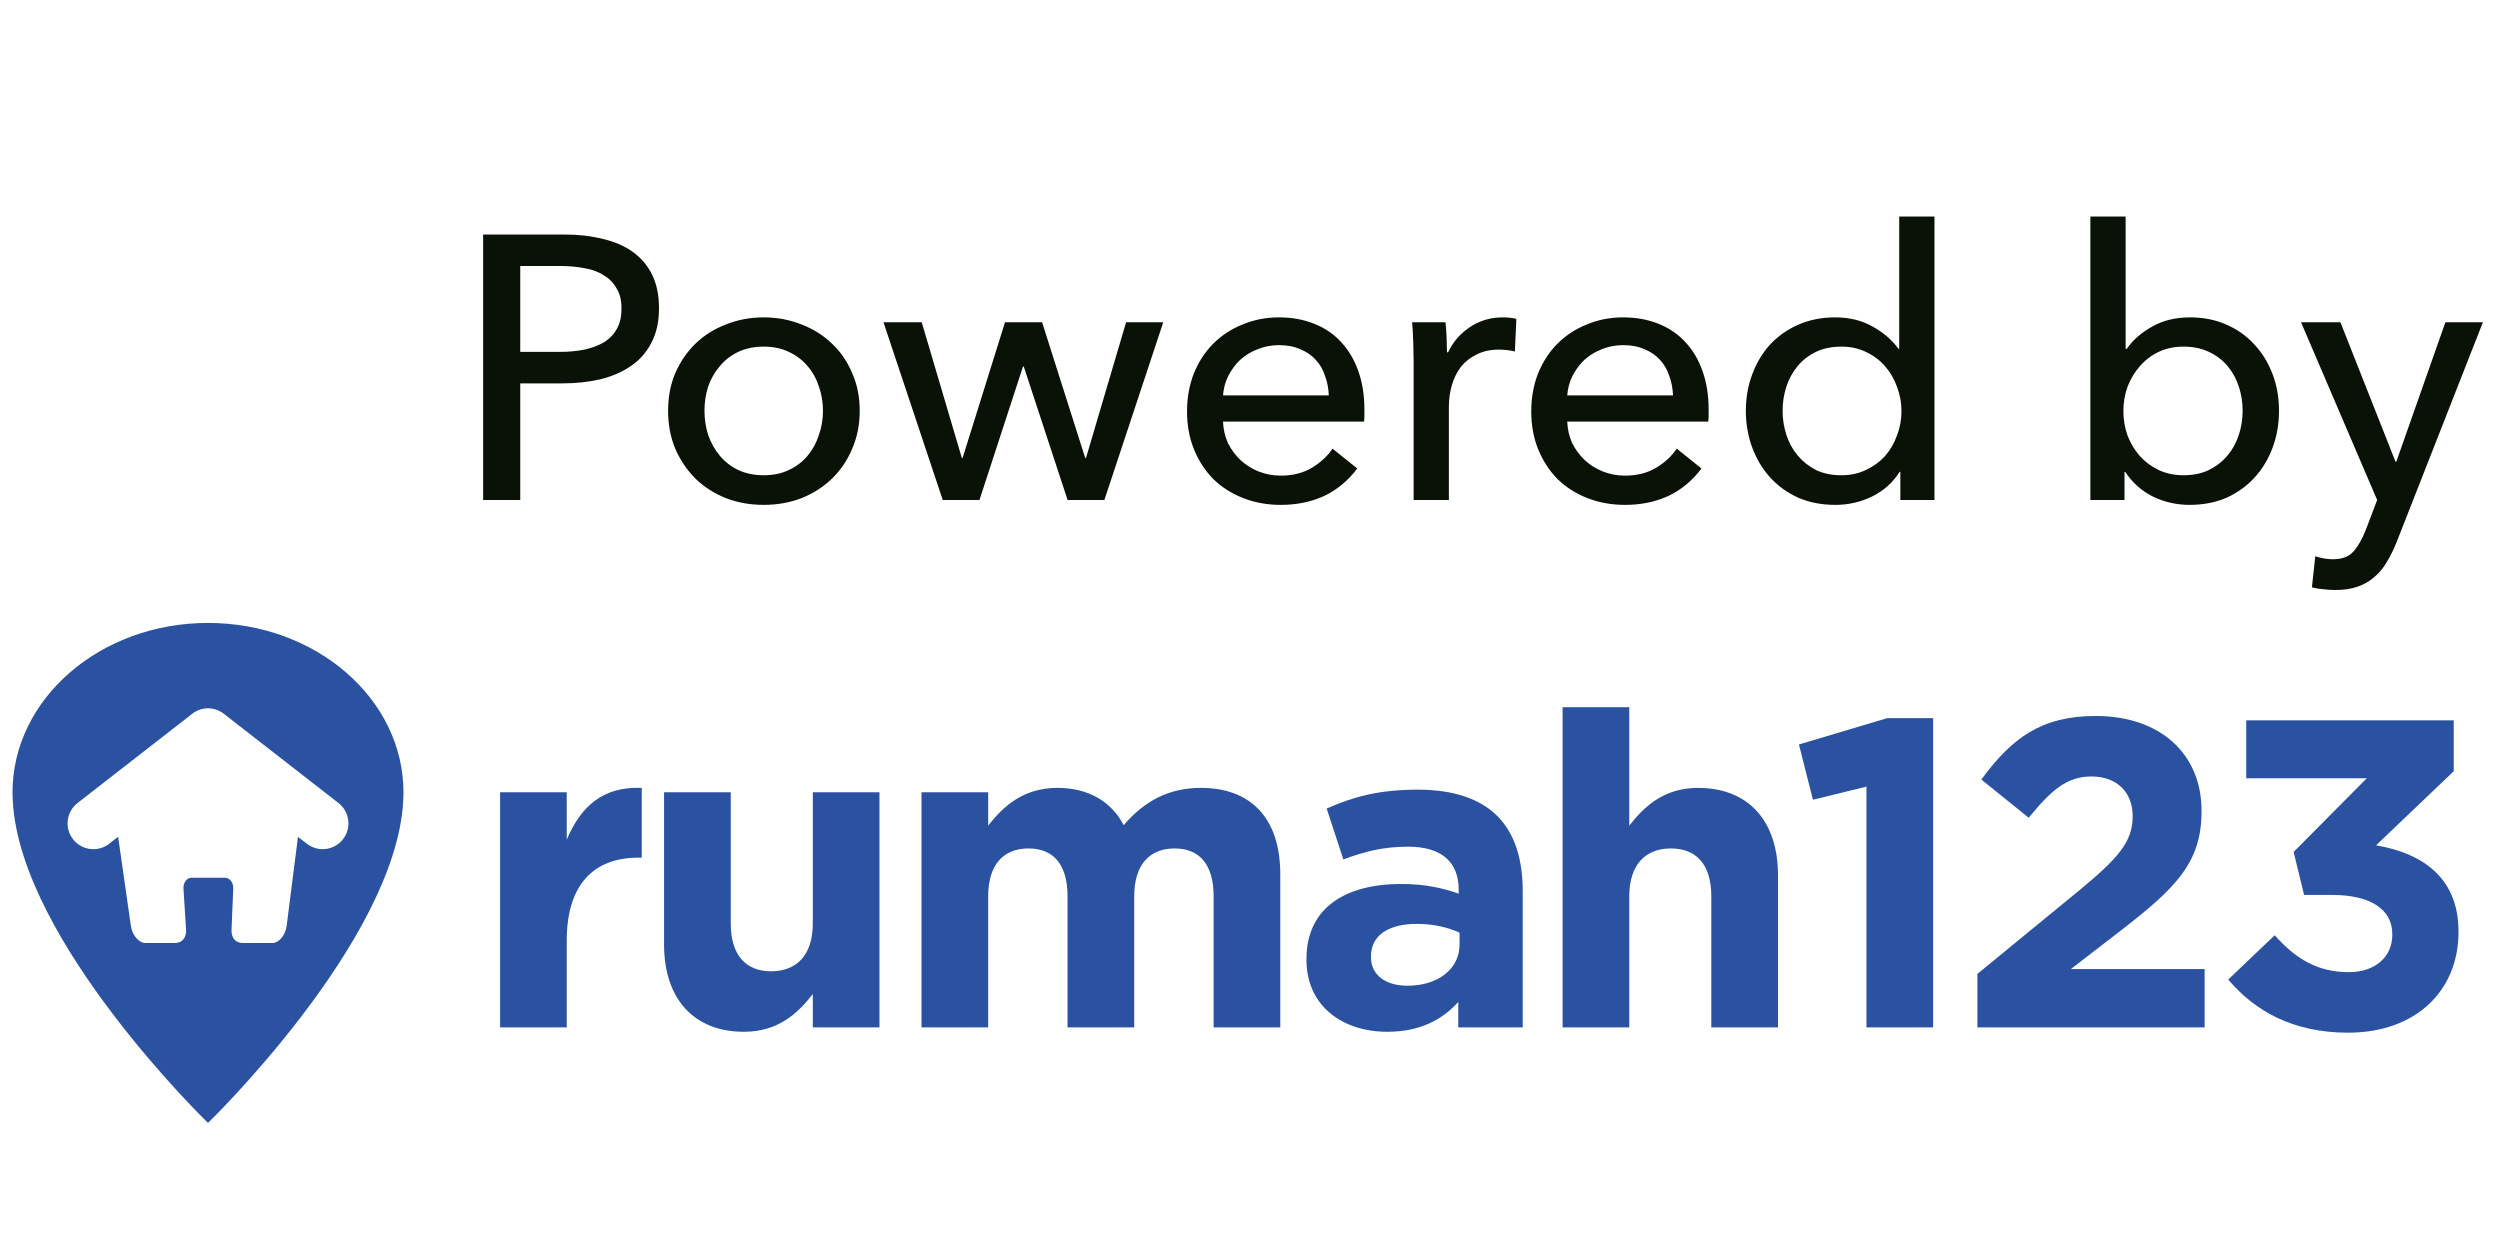
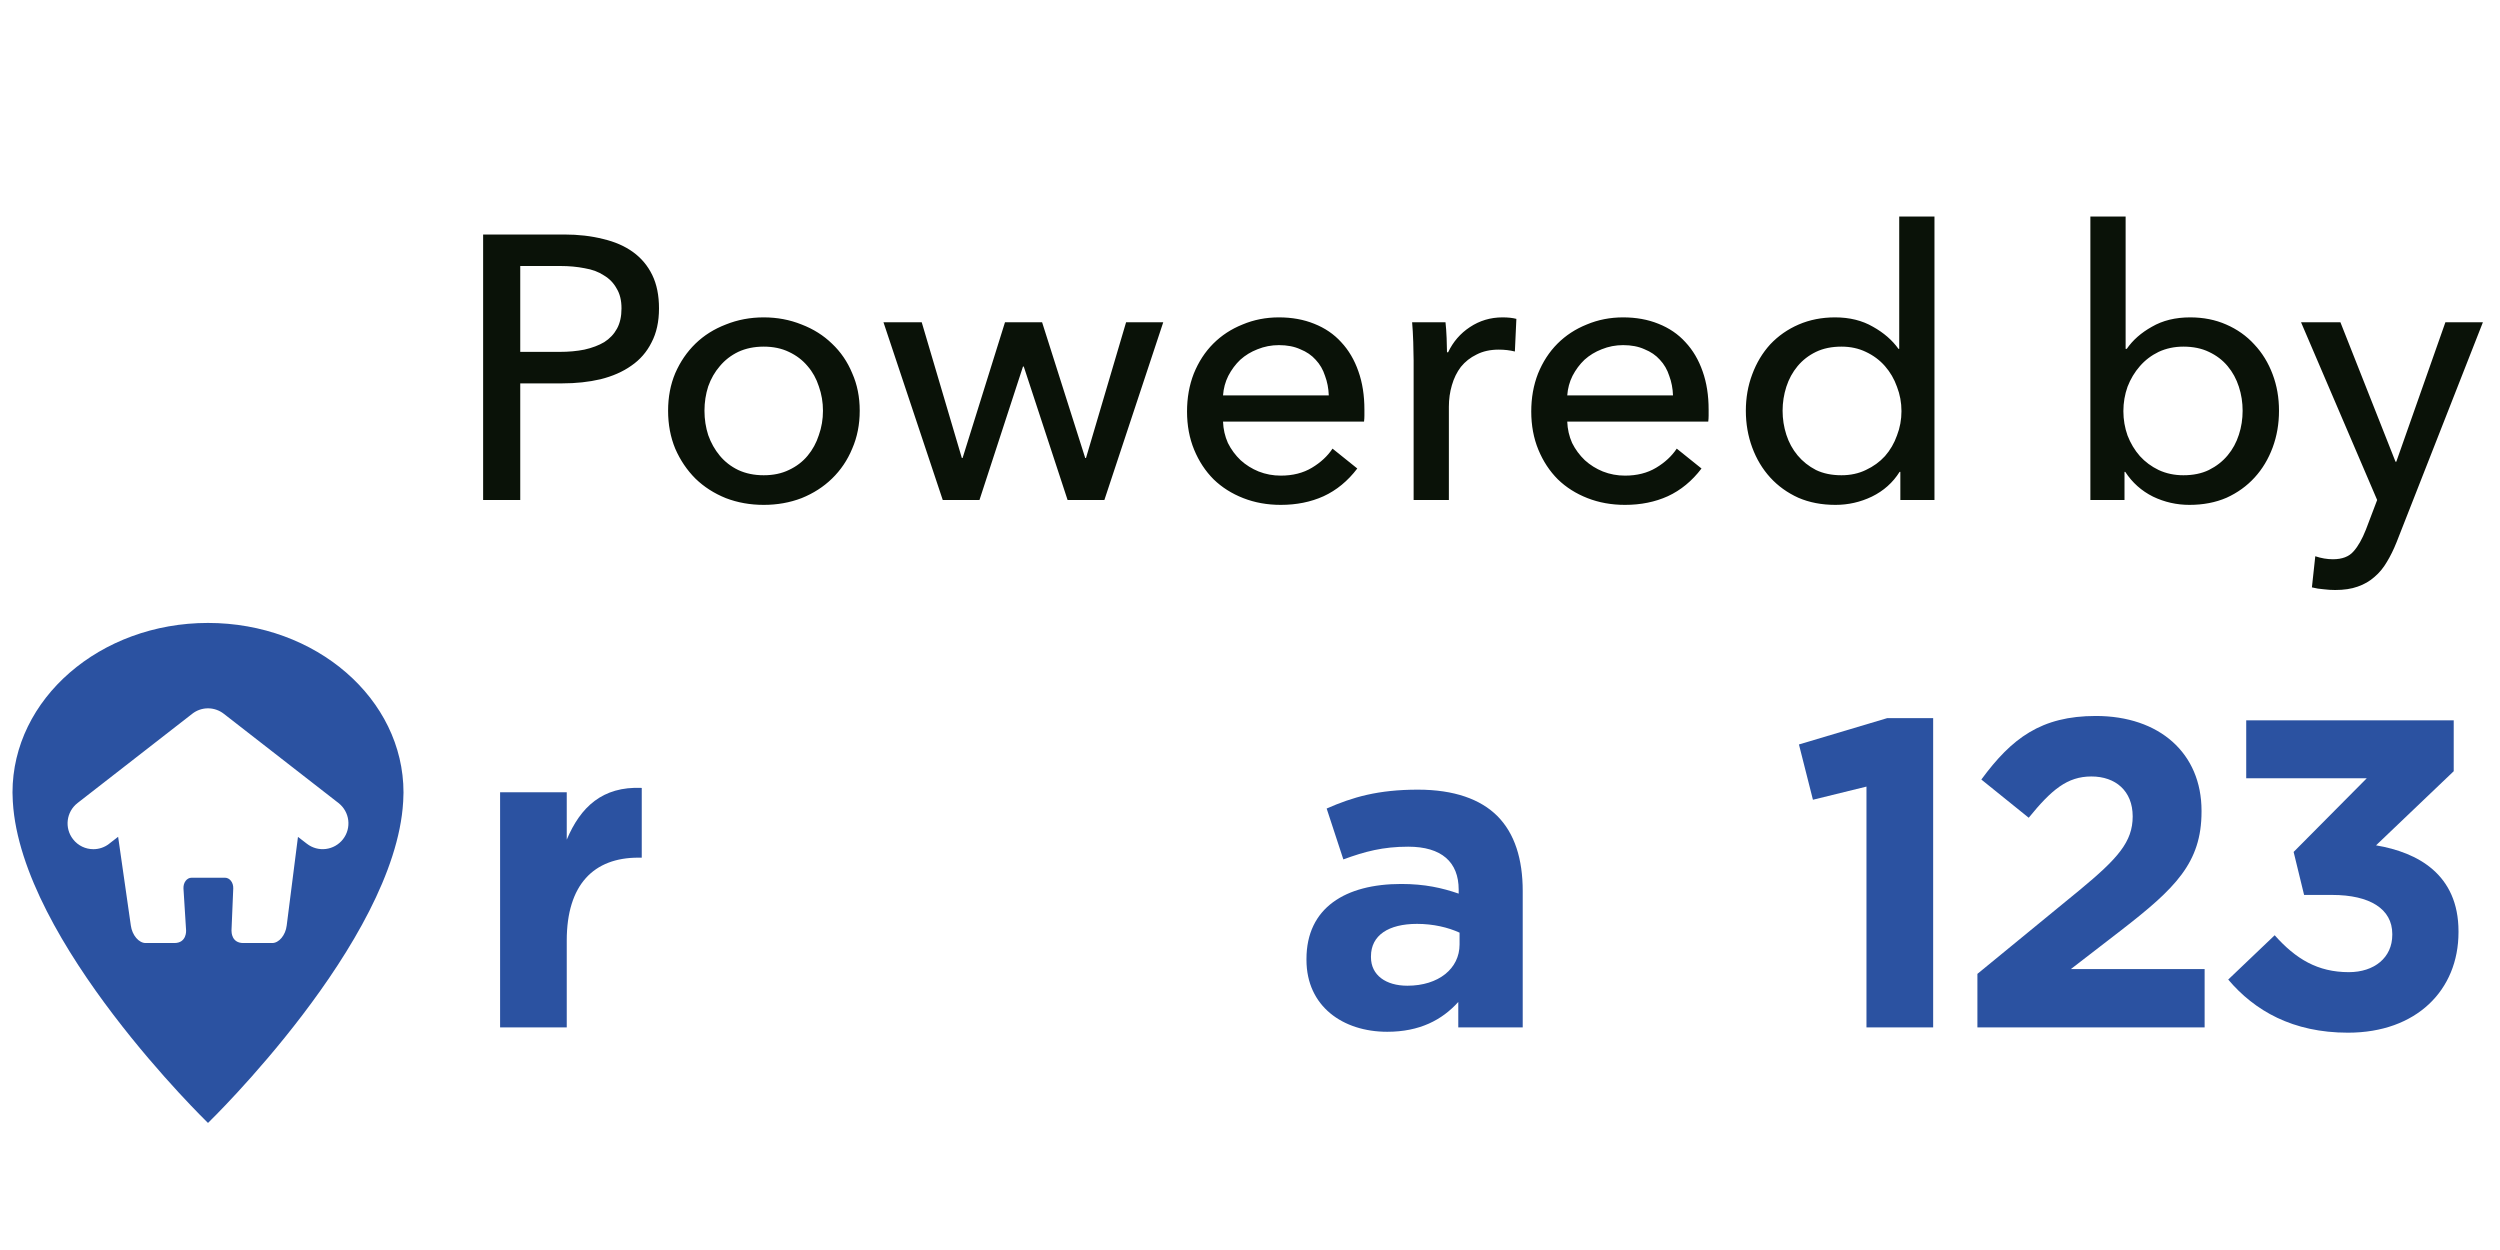
<svg xmlns="http://www.w3.org/2000/svg" width="80" height="40" viewBox="0 0 80 40" fill="none">
  <g clip-path="url(#clip0_1959_3157)">
    <path d="M15.46 7.504H18.052C18.508 7.504 18.924 7.552 19.3 7.648C19.676 7.736 19.996 7.876 20.26 8.068C20.524 8.26 20.728 8.504 20.872 8.8C21.016 9.096 21.088 9.452 21.088 9.868C21.088 10.292 21.008 10.656 20.848 10.96C20.696 11.264 20.48 11.512 20.2 11.704C19.928 11.896 19.6 12.04 19.216 12.136C18.84 12.224 18.432 12.268 17.992 12.268H16.648V16H15.46V7.504ZM16.648 11.26H17.908C18.196 11.26 18.46 11.236 18.7 11.188C18.948 11.132 19.16 11.052 19.336 10.948C19.512 10.836 19.648 10.692 19.744 10.516C19.84 10.34 19.888 10.124 19.888 9.868C19.888 9.612 19.836 9.4 19.732 9.232C19.636 9.056 19.5 8.916 19.324 8.812C19.156 8.7 18.952 8.624 18.712 8.584C18.472 8.536 18.212 8.512 17.932 8.512H16.648V11.26ZM27.511 13.144C27.511 13.584 27.431 13.988 27.271 14.356C27.119 14.724 26.903 15.044 26.623 15.316C26.351 15.58 26.027 15.788 25.651 15.94C25.275 16.084 24.871 16.156 24.439 16.156C24.007 16.156 23.603 16.084 23.227 15.94C22.851 15.788 22.527 15.58 22.255 15.316C21.983 15.044 21.767 14.724 21.607 14.356C21.455 13.988 21.379 13.584 21.379 13.144C21.379 12.704 21.455 12.304 21.607 11.944C21.767 11.576 21.983 11.26 22.255 10.996C22.527 10.732 22.851 10.528 23.227 10.384C23.603 10.232 24.007 10.156 24.439 10.156C24.871 10.156 25.275 10.232 25.651 10.384C26.027 10.528 26.351 10.732 26.623 10.996C26.903 11.26 27.119 11.576 27.271 11.944C27.431 12.304 27.511 12.704 27.511 13.144ZM26.335 13.144C26.335 12.872 26.291 12.612 26.203 12.364C26.123 12.116 26.003 11.9 25.843 11.716C25.683 11.524 25.483 11.372 25.243 11.26C25.011 11.148 24.743 11.092 24.439 11.092C24.135 11.092 23.863 11.148 23.623 11.26C23.391 11.372 23.195 11.524 23.035 11.716C22.875 11.9 22.751 12.116 22.663 12.364C22.583 12.612 22.543 12.872 22.543 13.144C22.543 13.416 22.583 13.676 22.663 13.924C22.751 14.172 22.875 14.392 23.035 14.584C23.195 14.776 23.391 14.928 23.623 15.04C23.863 15.152 24.135 15.208 24.439 15.208C24.743 15.208 25.011 15.152 25.243 15.04C25.483 14.928 25.683 14.776 25.843 14.584C26.003 14.392 26.123 14.172 26.203 13.924C26.291 13.676 26.335 13.416 26.335 13.144ZM29.495 10.312L30.779 14.656H30.803L32.16 10.312H33.347L34.727 14.656H34.752L36.035 10.312H37.224L35.34 16H34.163L32.76 11.728H32.736L31.343 16H30.168L28.271 10.312H29.495ZM42.521 12.652C42.513 12.428 42.473 12.22 42.401 12.028C42.337 11.828 42.237 11.656 42.101 11.512C41.973 11.368 41.809 11.256 41.609 11.176C41.417 11.088 41.189 11.044 40.925 11.044C40.685 11.044 40.457 11.088 40.241 11.176C40.033 11.256 39.849 11.368 39.689 11.512C39.537 11.656 39.409 11.828 39.305 12.028C39.209 12.22 39.153 12.428 39.137 12.652H42.521ZM43.661 13.108C43.661 13.172 43.661 13.236 43.661 13.3C43.661 13.364 43.657 13.428 43.649 13.492H39.137C39.145 13.732 39.197 13.96 39.293 14.176C39.397 14.384 39.533 14.568 39.701 14.728C39.869 14.88 40.061 15 40.277 15.088C40.501 15.176 40.737 15.22 40.985 15.22C41.369 15.22 41.701 15.136 41.981 14.968C42.261 14.8 42.481 14.596 42.641 14.356L43.433 14.992C43.129 15.392 42.769 15.688 42.353 15.88C41.945 16.064 41.489 16.156 40.985 16.156C40.553 16.156 40.153 16.084 39.785 15.94C39.417 15.796 39.101 15.596 38.837 15.34C38.573 15.076 38.365 14.76 38.213 14.392C38.061 14.024 37.985 13.616 37.985 13.168C37.985 12.728 38.057 12.324 38.201 11.956C38.353 11.58 38.561 11.26 38.825 10.996C39.089 10.732 39.401 10.528 39.761 10.384C40.121 10.232 40.509 10.156 40.925 10.156C41.341 10.156 41.717 10.224 42.053 10.36C42.397 10.496 42.685 10.692 42.917 10.948C43.157 11.204 43.341 11.516 43.469 11.884C43.597 12.244 43.661 12.652 43.661 13.108ZM45.236 11.536C45.236 11.384 45.232 11.188 45.224 10.948C45.216 10.708 45.204 10.496 45.188 10.312H46.256C46.272 10.456 46.284 10.624 46.292 10.816C46.3 11 46.304 11.152 46.304 11.272H46.34C46.5 10.936 46.732 10.668 47.036 10.468C47.348 10.26 47.696 10.156 48.08 10.156C48.256 10.156 48.404 10.172 48.524 10.204L48.476 11.248C48.316 11.208 48.144 11.188 47.96 11.188C47.688 11.188 47.452 11.24 47.252 11.344C47.052 11.44 46.884 11.572 46.748 11.74C46.62 11.908 46.524 12.104 46.46 12.328C46.396 12.544 46.364 12.772 46.364 13.012V16H45.236V11.536ZM53.536 12.652C53.528 12.428 53.488 12.22 53.416 12.028C53.352 11.828 53.252 11.656 53.116 11.512C52.988 11.368 52.824 11.256 52.624 11.176C52.432 11.088 52.204 11.044 51.94 11.044C51.7 11.044 51.472 11.088 51.256 11.176C51.048 11.256 50.864 11.368 50.704 11.512C50.552 11.656 50.424 11.828 50.32 12.028C50.224 12.22 50.168 12.428 50.152 12.652H53.536ZM54.676 13.108C54.676 13.172 54.676 13.236 54.676 13.3C54.676 13.364 54.672 13.428 54.664 13.492H50.152C50.16 13.732 50.212 13.96 50.308 14.176C50.412 14.384 50.548 14.568 50.716 14.728C50.884 14.88 51.076 15 51.292 15.088C51.516 15.176 51.752 15.22 52 15.22C52.384 15.22 52.716 15.136 52.996 14.968C53.276 14.8 53.496 14.596 53.656 14.356L54.448 14.992C54.144 15.392 53.784 15.688 53.368 15.88C52.96 16.064 52.504 16.156 52 16.156C51.568 16.156 51.168 16.084 50.8 15.94C50.432 15.796 50.116 15.596 49.852 15.34C49.588 15.076 49.38 14.76 49.228 14.392C49.076 14.024 49 13.616 49 13.168C49 12.728 49.072 12.324 49.216 11.956C49.368 11.58 49.576 11.26 49.84 10.996C50.104 10.732 50.416 10.528 50.776 10.384C51.136 10.232 51.524 10.156 51.94 10.156C52.356 10.156 52.732 10.224 53.068 10.36C53.412 10.496 53.7 10.692 53.932 10.948C54.172 11.204 54.356 11.516 54.484 11.884C54.612 12.244 54.676 12.652 54.676 13.108ZM60.787 15.1C60.571 15.444 60.275 15.708 59.899 15.892C59.531 16.068 59.143 16.156 58.735 16.156C58.295 16.156 57.899 16.08 57.547 15.928C57.195 15.768 56.895 15.552 56.647 15.28C56.399 15.008 56.207 14.688 56.071 14.32C55.935 13.952 55.867 13.56 55.867 13.144C55.867 12.728 55.935 12.34 56.071 11.98C56.207 11.612 56.399 11.292 56.647 11.02C56.903 10.748 57.207 10.536 57.559 10.384C57.911 10.232 58.299 10.156 58.723 10.156C59.187 10.156 59.591 10.256 59.935 10.456C60.279 10.648 60.551 10.884 60.751 11.164H60.775V6.928H61.903V16H60.811V15.1H60.787ZM57.043 13.144C57.043 13.408 57.083 13.664 57.163 13.912C57.243 14.16 57.363 14.38 57.523 14.572C57.683 14.764 57.879 14.92 58.111 15.04C58.343 15.152 58.615 15.208 58.927 15.208C59.215 15.208 59.475 15.152 59.707 15.04C59.947 14.928 60.151 14.78 60.319 14.596C60.487 14.404 60.615 14.184 60.703 13.936C60.799 13.688 60.847 13.428 60.847 13.156C60.847 12.884 60.799 12.624 60.703 12.376C60.615 12.128 60.487 11.908 60.319 11.716C60.151 11.524 59.947 11.372 59.707 11.26C59.475 11.148 59.215 11.092 58.927 11.092C58.615 11.092 58.343 11.148 58.111 11.26C57.879 11.372 57.683 11.524 57.523 11.716C57.363 11.908 57.243 12.128 57.163 12.376C57.083 12.624 57.043 12.88 57.043 13.144ZM67.984 15.1V16H66.892V6.928H68.02V11.164H68.056C68.249 10.884 68.516 10.648 68.861 10.456C69.204 10.256 69.612 10.156 70.085 10.156C70.508 10.156 70.892 10.232 71.237 10.384C71.588 10.536 71.888 10.748 72.136 11.02C72.392 11.292 72.588 11.612 72.725 11.98C72.861 12.34 72.928 12.728 72.928 13.144C72.928 13.56 72.861 13.952 72.725 14.32C72.588 14.688 72.397 15.008 72.148 15.28C71.9 15.552 71.6 15.768 71.249 15.928C70.897 16.08 70.501 16.156 70.061 16.156C69.653 16.156 69.264 16.068 68.897 15.892C68.528 15.708 68.233 15.444 68.008 15.1H67.984ZM71.764 13.144C71.764 12.88 71.725 12.624 71.644 12.376C71.564 12.128 71.445 11.908 71.284 11.716C71.124 11.524 70.924 11.372 70.684 11.26C70.453 11.148 70.18 11.092 69.868 11.092C69.581 11.092 69.317 11.148 69.076 11.26C68.844 11.372 68.644 11.524 68.477 11.716C68.308 11.908 68.177 12.128 68.081 12.376C67.993 12.624 67.948 12.884 67.948 13.156C67.948 13.428 67.993 13.688 68.081 13.936C68.177 14.184 68.308 14.404 68.477 14.596C68.644 14.78 68.844 14.928 69.076 15.04C69.317 15.152 69.581 15.208 69.868 15.208C70.18 15.208 70.453 15.152 70.684 15.04C70.924 14.92 71.124 14.764 71.284 14.572C71.445 14.38 71.564 14.16 71.644 13.912C71.725 13.664 71.764 13.408 71.764 13.144ZM76.657 14.776H76.681L78.253 10.312H79.453L76.693 17.344C76.597 17.584 76.493 17.796 76.381 17.98C76.269 18.172 76.137 18.332 75.985 18.46C75.833 18.596 75.653 18.7 75.445 18.772C75.245 18.844 75.005 18.88 74.725 18.88C74.605 18.88 74.481 18.872 74.353 18.856C74.233 18.848 74.109 18.828 73.981 18.796L74.089 17.8C74.281 17.864 74.469 17.896 74.653 17.896C74.949 17.896 75.169 17.812 75.313 17.644C75.457 17.484 75.589 17.252 75.709 16.948L76.069 16L73.633 10.312H74.893L76.657 14.776Z" fill="#0A1208" />
    <path d="M6.656 19.934C3.202 19.934 0.4 22.363 0.4 25.361C0.4 25.448 0.404 25.536 0.409 25.623C0.409 25.637 0.411 25.649 0.411 25.66C0.673 30.142 6.656 35.934 6.656 35.934C6.656 35.934 12.639 30.142 12.901 25.66C12.902 25.649 12.903 25.637 12.903 25.623C12.908 25.536 12.912 25.448 12.912 25.361C12.912 22.363 10.111 19.934 6.656 19.934ZM10.976 26.855C10.696 27.214 10.178 27.28 9.818 26.998L9.535 26.78L9.174 29.619C9.157 29.768 9.095 29.91 9.009 30.014C8.923 30.118 8.814 30.177 8.712 30.177H7.786C7.409 30.177 7.408 29.826 7.408 29.78V29.773L7.464 28.431C7.471 28.242 7.352 28.087 7.199 28.087H6.131C5.978 28.087 5.862 28.242 5.871 28.431L5.955 29.773C5.955 29.773 5.982 30.177 5.579 30.177H4.659C4.556 30.177 4.446 30.118 4.358 30.014C4.27 29.91 4.207 29.768 4.187 29.619L3.78 26.777L3.495 26.998V27C3.345 27.116 3.166 27.174 2.989 27.174C2.742 27.174 2.5 27.066 2.337 26.855C2.056 26.496 2.121 25.977 2.481 25.697L6.15 22.842C6.448 22.608 6.863 22.608 7.163 22.842L10.832 25.697C11.191 25.977 11.256 26.496 10.976 26.855Z" fill="#2B52A1" />
    <path d="M16.003 25.353H18.136V26.869C18.572 25.831 19.273 25.157 20.536 25.213V27.445H20.425C19.006 27.445 18.136 28.3 18.136 30.097V32.877H16.003V25.353Z" fill="#2B52A1" />
-     <path d="M21.25 30.224V25.353H23.384V29.55C23.384 30.561 23.861 31.081 24.677 31.081C25.492 31.081 26.01 30.561 26.01 29.55V25.353H28.143V32.877H26.01V31.809C25.518 32.442 24.887 33.017 23.805 33.017C22.191 33.017 21.25 31.95 21.25 30.224Z" fill="#2B52A1" />
-     <path d="M29.488 25.353H31.622V26.419C32.113 25.789 32.758 25.212 33.84 25.212C34.822 25.212 35.565 25.647 35.958 26.405C36.618 25.633 37.405 25.212 38.429 25.212C40.015 25.212 40.969 26.167 40.969 27.978V32.877H38.836V28.68C38.836 27.668 38.387 27.15 37.587 27.15C36.787 27.15 36.295 27.669 36.295 28.68V32.877H34.161V28.68C34.161 27.668 33.713 27.15 32.912 27.15C32.112 27.15 31.622 27.669 31.622 28.68V32.877H29.488V25.352V25.353Z" fill="#2B52A1" />
    <path d="M41.807 30.715V30.687C41.807 29.045 43.058 28.287 44.839 28.287C45.596 28.287 46.145 28.413 46.678 28.596V28.47C46.678 27.585 46.13 27.094 45.063 27.094C44.251 27.094 43.674 27.249 42.987 27.501L42.453 25.873C43.281 25.508 44.096 25.269 45.373 25.269C46.538 25.269 47.38 25.578 47.914 26.112C48.475 26.673 48.727 27.501 48.727 28.512V32.877H46.665V32.063C46.145 32.639 45.428 33.017 44.391 33.017C42.973 33.017 41.807 32.203 41.807 30.716M46.706 30.224V29.845C46.34 29.677 45.865 29.564 45.346 29.564C44.433 29.564 43.871 29.928 43.871 30.603V30.631C43.871 31.206 44.348 31.543 45.036 31.543C46.033 31.543 46.706 30.996 46.706 30.224" fill="#2B52A1" />
-     <path d="M50.003 22.63H52.137V26.42C52.628 25.788 53.259 25.213 54.34 25.213C55.955 25.213 56.896 26.279 56.896 28.006V32.876H54.762V28.68C54.762 27.669 54.284 27.15 53.469 27.15C52.655 27.15 52.137 27.669 52.137 28.68V32.876H50.003V22.63Z" fill="#2B52A1" />
    <path d="M59.727 25.171L58.014 25.592L57.566 23.823L60.388 22.981H61.861V32.876H59.727V25.171Z" fill="#2B52A1" />
    <path d="M63.277 31.164L66.547 28.483C67.769 27.472 68.246 26.94 68.246 26.125C68.246 25.31 67.698 24.847 66.925 24.847C66.153 24.847 65.65 25.269 64.919 26.168L63.403 24.945C64.372 23.626 65.314 22.911 67.067 22.911C69.103 22.911 70.449 24.103 70.449 25.943V25.971C70.449 27.613 69.609 28.427 67.869 29.775L66.268 31.01H70.548V32.877H63.277V31.164Z" fill="#2B52A1" />
    <path d="M71.303 31.346L72.79 29.928C73.464 30.687 74.166 31.109 75.162 31.109C75.977 31.109 76.553 30.645 76.553 29.915V29.886C76.553 29.088 75.837 28.638 74.63 28.638H73.731L73.396 27.262L75.737 24.904H71.879V23.051H78.519V24.679L76.033 27.051C77.367 27.276 78.672 27.978 78.672 29.803V29.831C78.672 31.684 77.326 33.046 75.135 33.046C73.367 33.046 72.146 32.343 71.303 31.346" fill="#2B52A1" />
  </g>
  <defs>
    <clipPath id="clip0_1959_3157">
      <rect width="79.6" height="40" fill="white" transform="translate(0.4)" />
    </clipPath>
  </defs>
</svg>